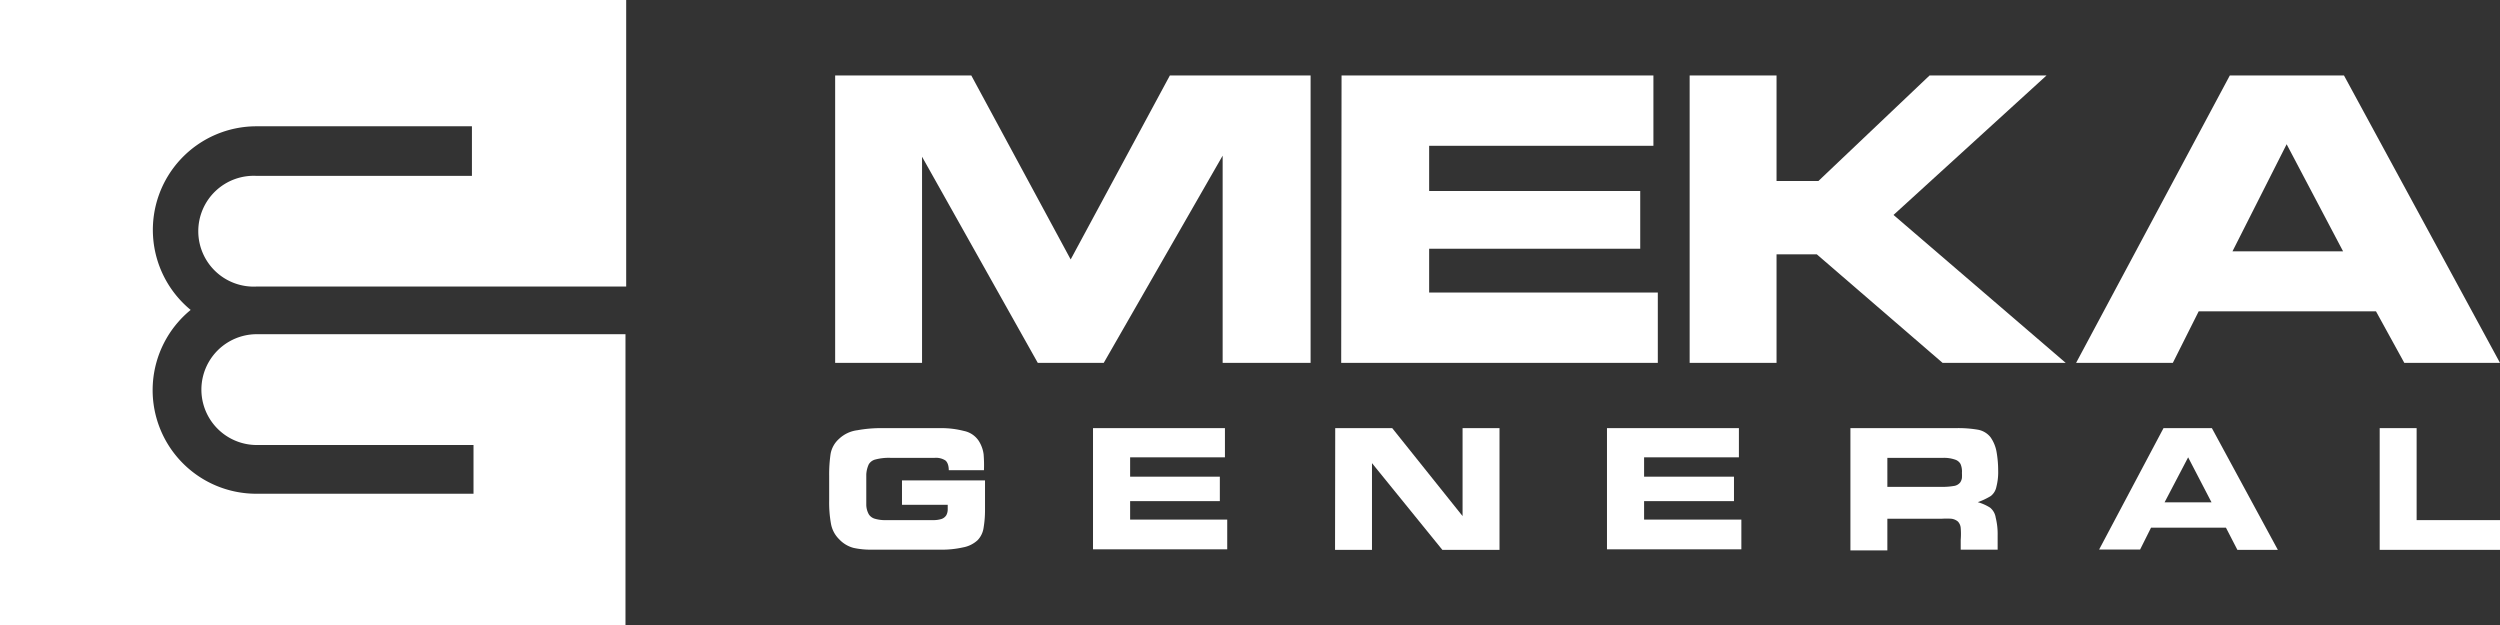
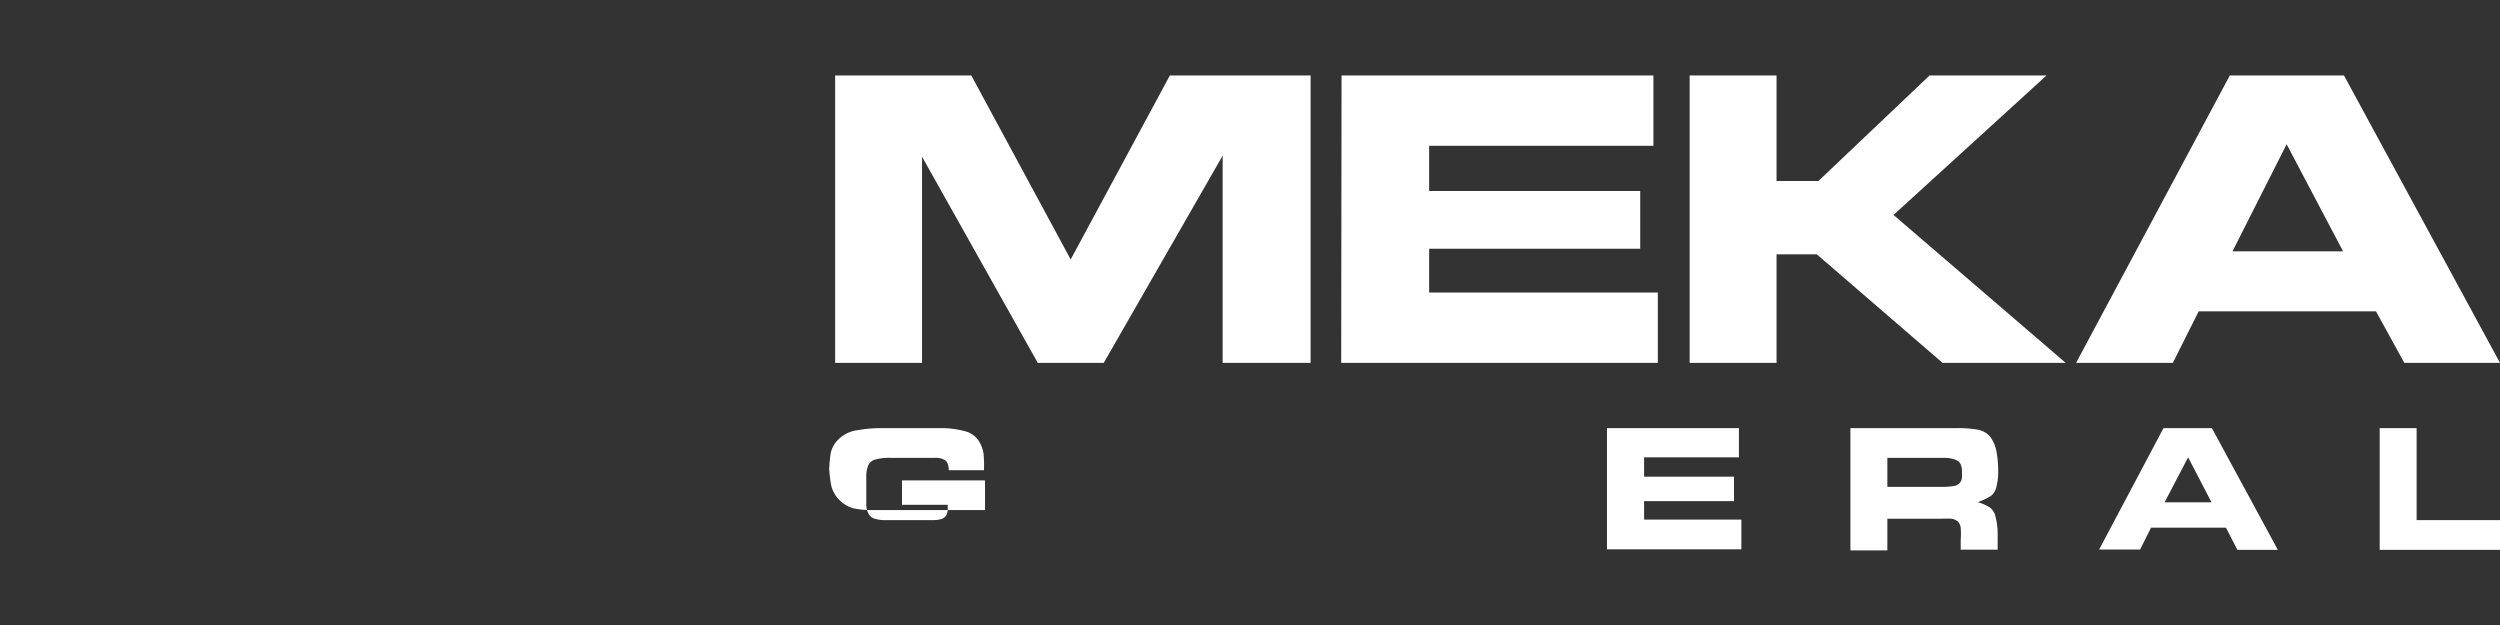
<svg xmlns="http://www.w3.org/2000/svg" viewBox="0 0 142.13 35.56">
  <rect x="0" y="0" width="142.13" height="35.56" fill="#333333" stroke="none" />
  <defs>
    <style>.cls-1{fill:#fff;}</style>
  </defs>
  <g id="Layer_2" data-name="Layer 2">
    <g id="Layer_1-2" data-name="Layer 1">
      <path class="cls-1" d="M47.48,4.29h7.74l5.65,10.46L66.51,4.29h8V20.63h-5V8.85L62.75,20.63H59L52.42,8.91V20.63H47.48Z" />
      <path class="cls-1" d="M76.27,4.29H94v4H81.25v2.57h12v3.28h-12v2.49h13v4h-18Z" />
      <path class="cls-1" d="M96.06,4.29H101v6h2.38l6.32-6h6.65l-8.7,7.93,9.79,8.41h-7l-7.15-6.17H101v6.17H96.06Z" />
      <path class="cls-1" d="M126.77,4.29h6.49l8.87,16.34h-5.44l-1.61-2.93H125l-1.47,2.93h-5.5Zm.15,10h6.29L130,8.2Z" />
-       <path class="cls-1" d="M55.94,26.73h-2c0-.3-.1-.5-.22-.57a1,1,0,0,0-.59-.13H50.64a3,3,0,0,0-.86.09.61.61,0,0,0-.39.28,1.58,1.58,0,0,0-.14.57c0,.24,0,.52,0,.86s0,.66,0,.89a1.15,1.15,0,0,0,.15.53.61.61,0,0,0,.37.25,2,2,0,0,0,.58.07h2.72a1.51,1.51,0,0,0,.44-.06.52.52,0,0,0,.29-.22.71.71,0,0,0,.08-.34V28.7h-2.6V27.31H56V29a6.11,6.11,0,0,1-.08,1,1.28,1.28,0,0,1-.34.71,1.65,1.65,0,0,1-.83.41,5.51,5.51,0,0,1-1.27.13H49.53a4.61,4.61,0,0,1-1-.1,1.72,1.72,0,0,1-.82-.49,1.64,1.64,0,0,1-.47-.9,6.8,6.8,0,0,1-.1-1.3V27.05a8,8,0,0,1,.08-1.24,1.49,1.49,0,0,1,.47-.85,1.85,1.85,0,0,1,1.05-.5,7.45,7.45,0,0,1,1.35-.12h3.46a5.1,5.1,0,0,1,1.25.16,1.32,1.32,0,0,1,.84.56,1.86,1.86,0,0,1,.28.76A7.64,7.64,0,0,1,55.94,26.73Z" />
-       <path class="cls-1" d="M62.14,24.34h7.5V26H64.25v1.1h5.1v1.39h-5.1v1.05h5.52v1.69H62.14Z" />
-       <path class="cls-1" d="M75.91,24.34h3.24l4,5v-5h2.1v6.92H82l-4-4.93v4.93h-2.1Z" />
+       <path class="cls-1" d="M55.94,26.73h-2c0-.3-.1-.5-.22-.57a1,1,0,0,0-.59-.13H50.64a3,3,0,0,0-.86.09.61.61,0,0,0-.39.28,1.58,1.58,0,0,0-.14.57c0,.24,0,.52,0,.86s0,.66,0,.89a1.15,1.15,0,0,0,.15.53.61.61,0,0,0,.37.25,2,2,0,0,0,.58.07h2.72a1.51,1.51,0,0,0,.44-.06.52.52,0,0,0,.29-.22.71.71,0,0,0,.08-.34V28.7h-2.6V27.31H56V29H49.53a4.61,4.61,0,0,1-1-.1,1.72,1.72,0,0,1-.82-.49,1.64,1.64,0,0,1-.47-.9,6.8,6.8,0,0,1-.1-1.3V27.05a8,8,0,0,1,.08-1.24,1.49,1.49,0,0,1,.47-.85,1.85,1.85,0,0,1,1.05-.5,7.45,7.45,0,0,1,1.35-.12h3.46a5.1,5.1,0,0,1,1.25.16,1.32,1.32,0,0,1,.84.56,1.86,1.86,0,0,1,.28.76A7.64,7.64,0,0,1,55.94,26.73Z" />
      <path class="cls-1" d="M91.36,24.34h7.5V26H93.47v1.1h5.11v1.39H93.47v1.05H99v1.69H91.36Z" />
      <path class="cls-1" d="M111.21,24.34a6.63,6.63,0,0,1,1.24.09,1.18,1.18,0,0,1,.71.42,2.06,2.06,0,0,1,.35.85,6.2,6.2,0,0,1,.09,1.05,3.35,3.35,0,0,1-.1.92.88.88,0,0,1-.32.53,4,4,0,0,1-.74.35,2.63,2.63,0,0,1,.7.31.9.9,0,0,1,.32.57,3.86,3.86,0,0,1,.11,1v.82h-2.1v-.55a4.25,4.25,0,0,0,0-.69.6.6,0,0,0-.16-.36.71.71,0,0,0-.38-.16,4.55,4.55,0,0,0-.52,0H107.3v1.8h-2.1V24.34Zm-3.91,3.34h3.15a3.8,3.8,0,0,0,.62-.05.56.56,0,0,0,.37-.2.61.61,0,0,0,.1-.26,2.64,2.64,0,0,0,0-.29,1.08,1.08,0,0,0-.08-.5.54.54,0,0,0-.31-.25,1.91,1.91,0,0,0-.68-.1H107.3Z" />
      <path class="cls-1" d="M123,24.34h2.75l3.75,6.92h-2.3L126.55,30h-4.26l-.62,1.24h-2.33Zm.06,4.22h2.67L124.4,26Z" />
      <path class="cls-1" d="M135.29,24.34h2.1v5.23h4.74v1.69h-6.84Z" />
-       <path class="cls-1" d="M33.2,19H14.6a3.15,3.15,0,0,0,0,6.3H26.92v2.77H14.6a5.89,5.89,0,0,1-3.76-10.45A5.89,5.89,0,0,1,14.6,7.18H26.83V10H14.6a3.15,3.15,0,1,0,0,6.29h21V0H0V35.56H35.56V19Z" />
    </g>
  </g>
</svg>